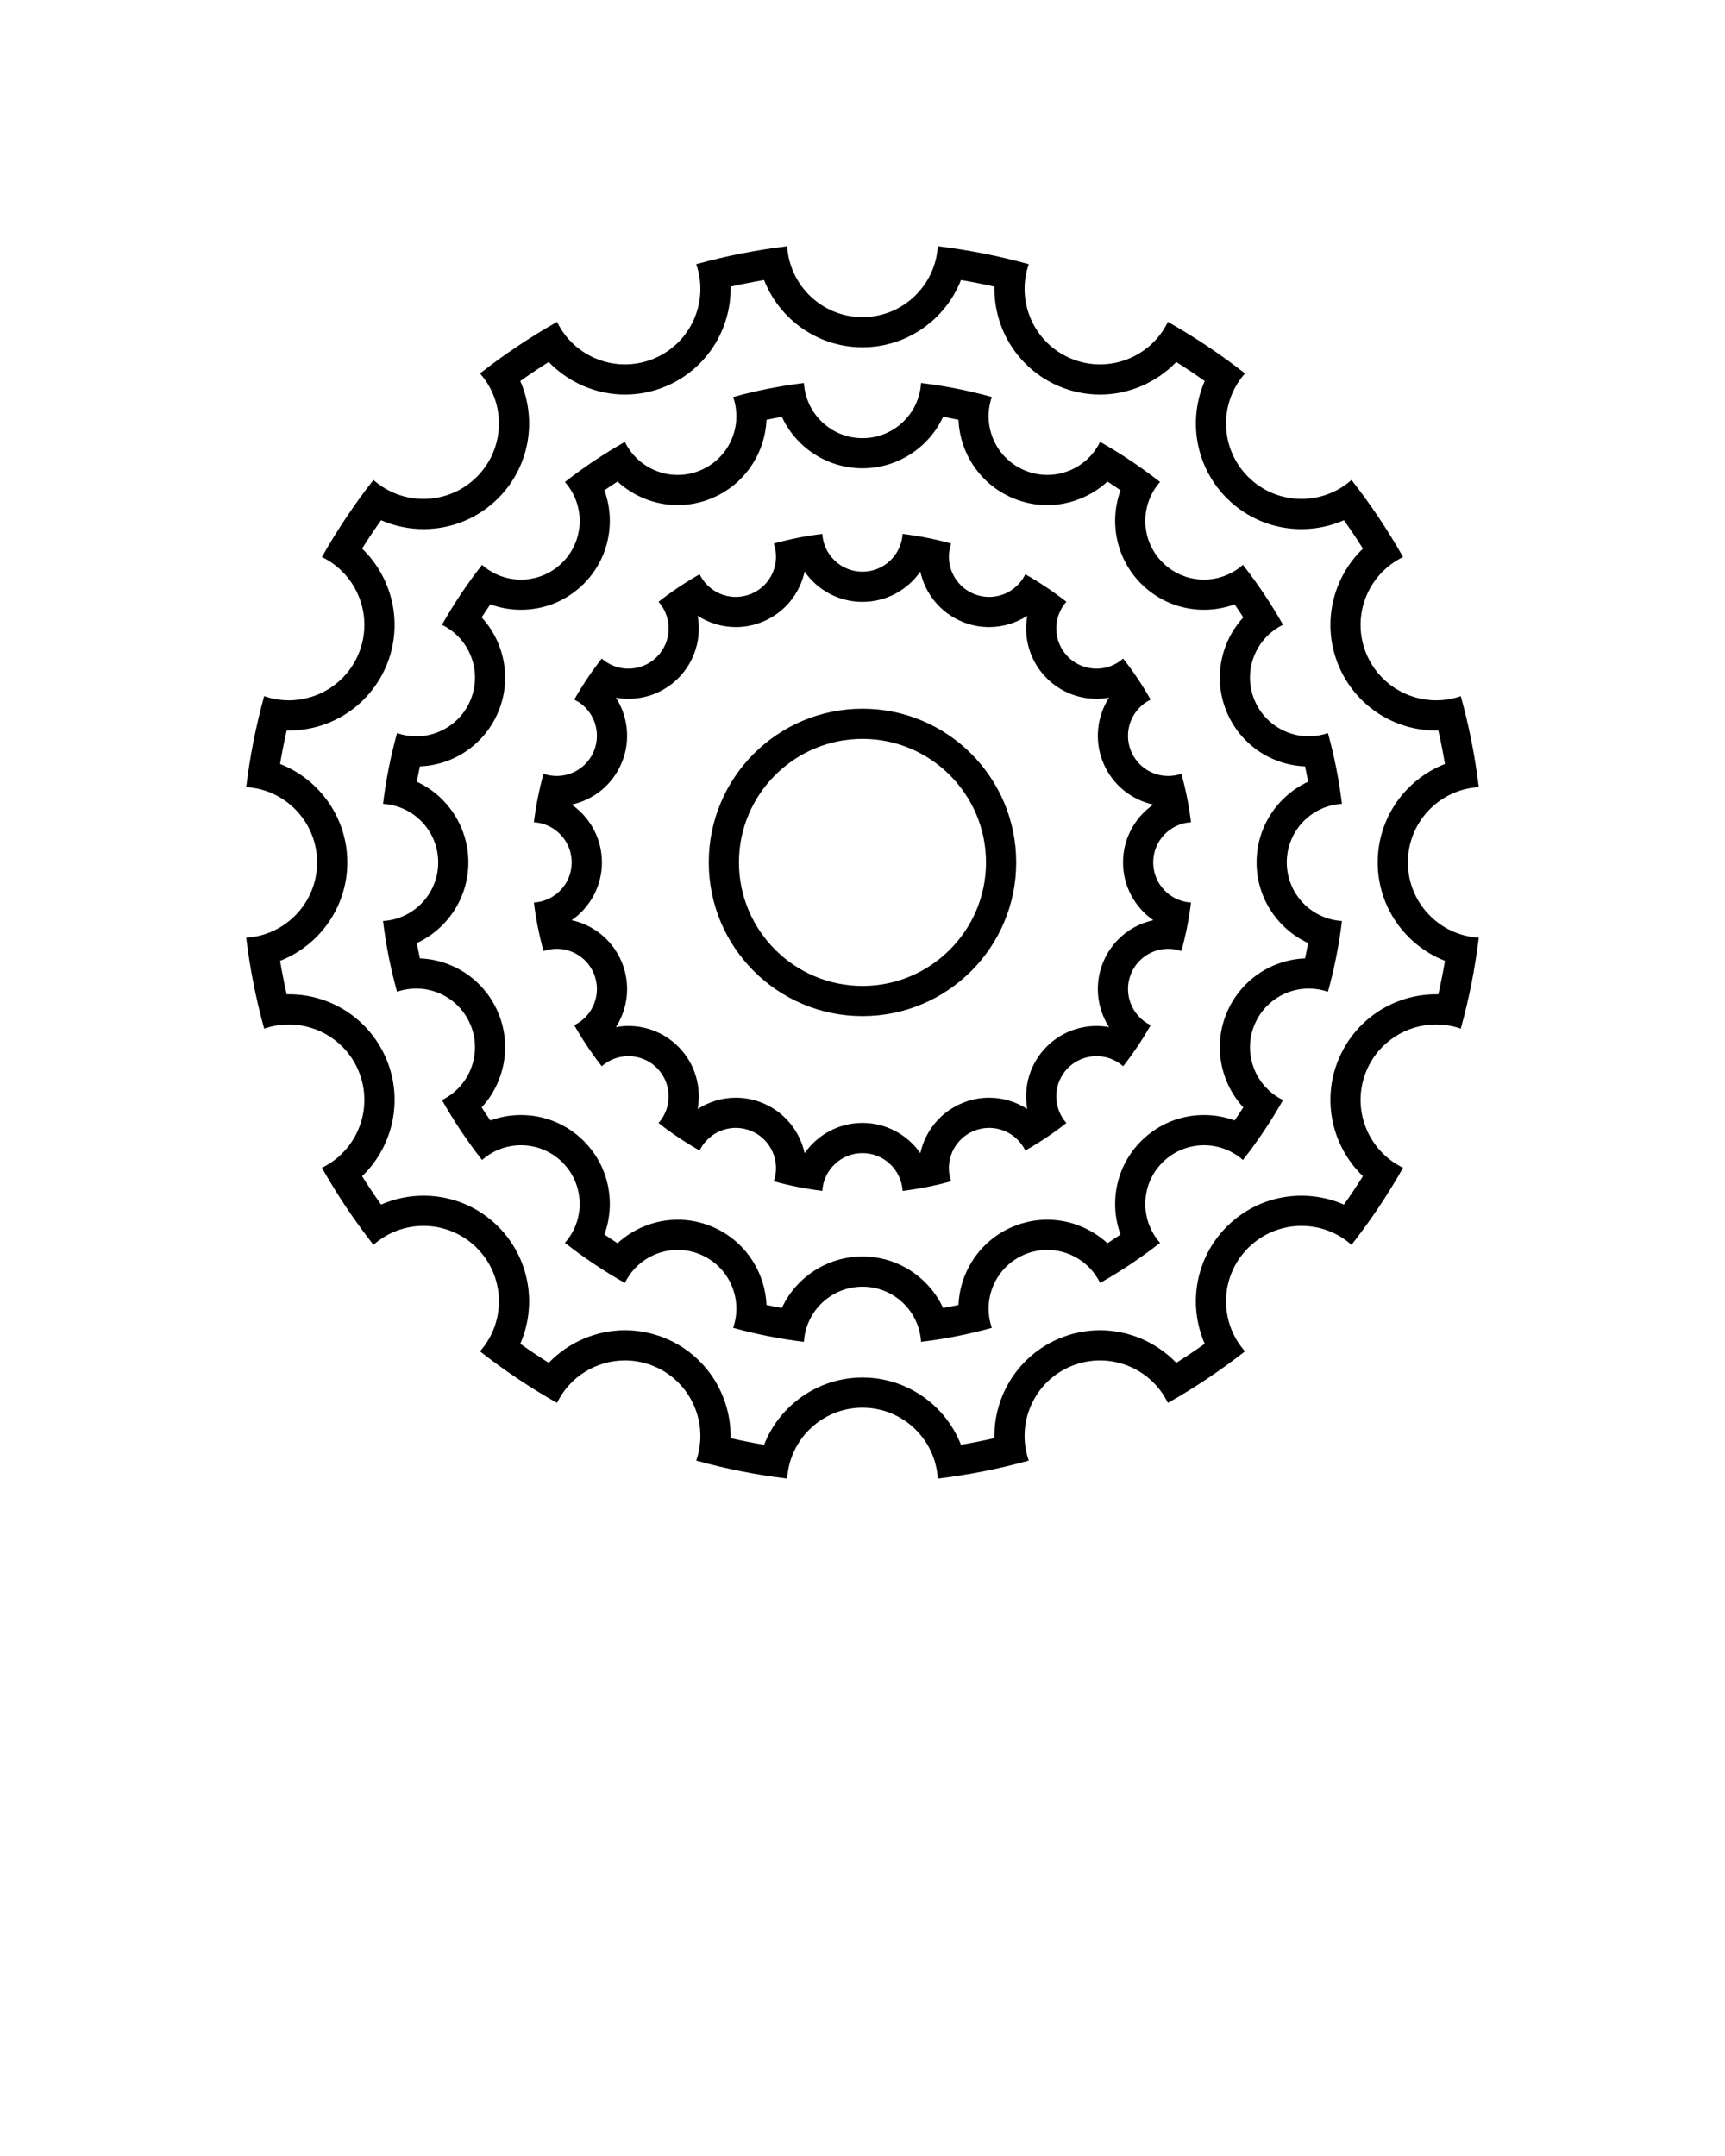
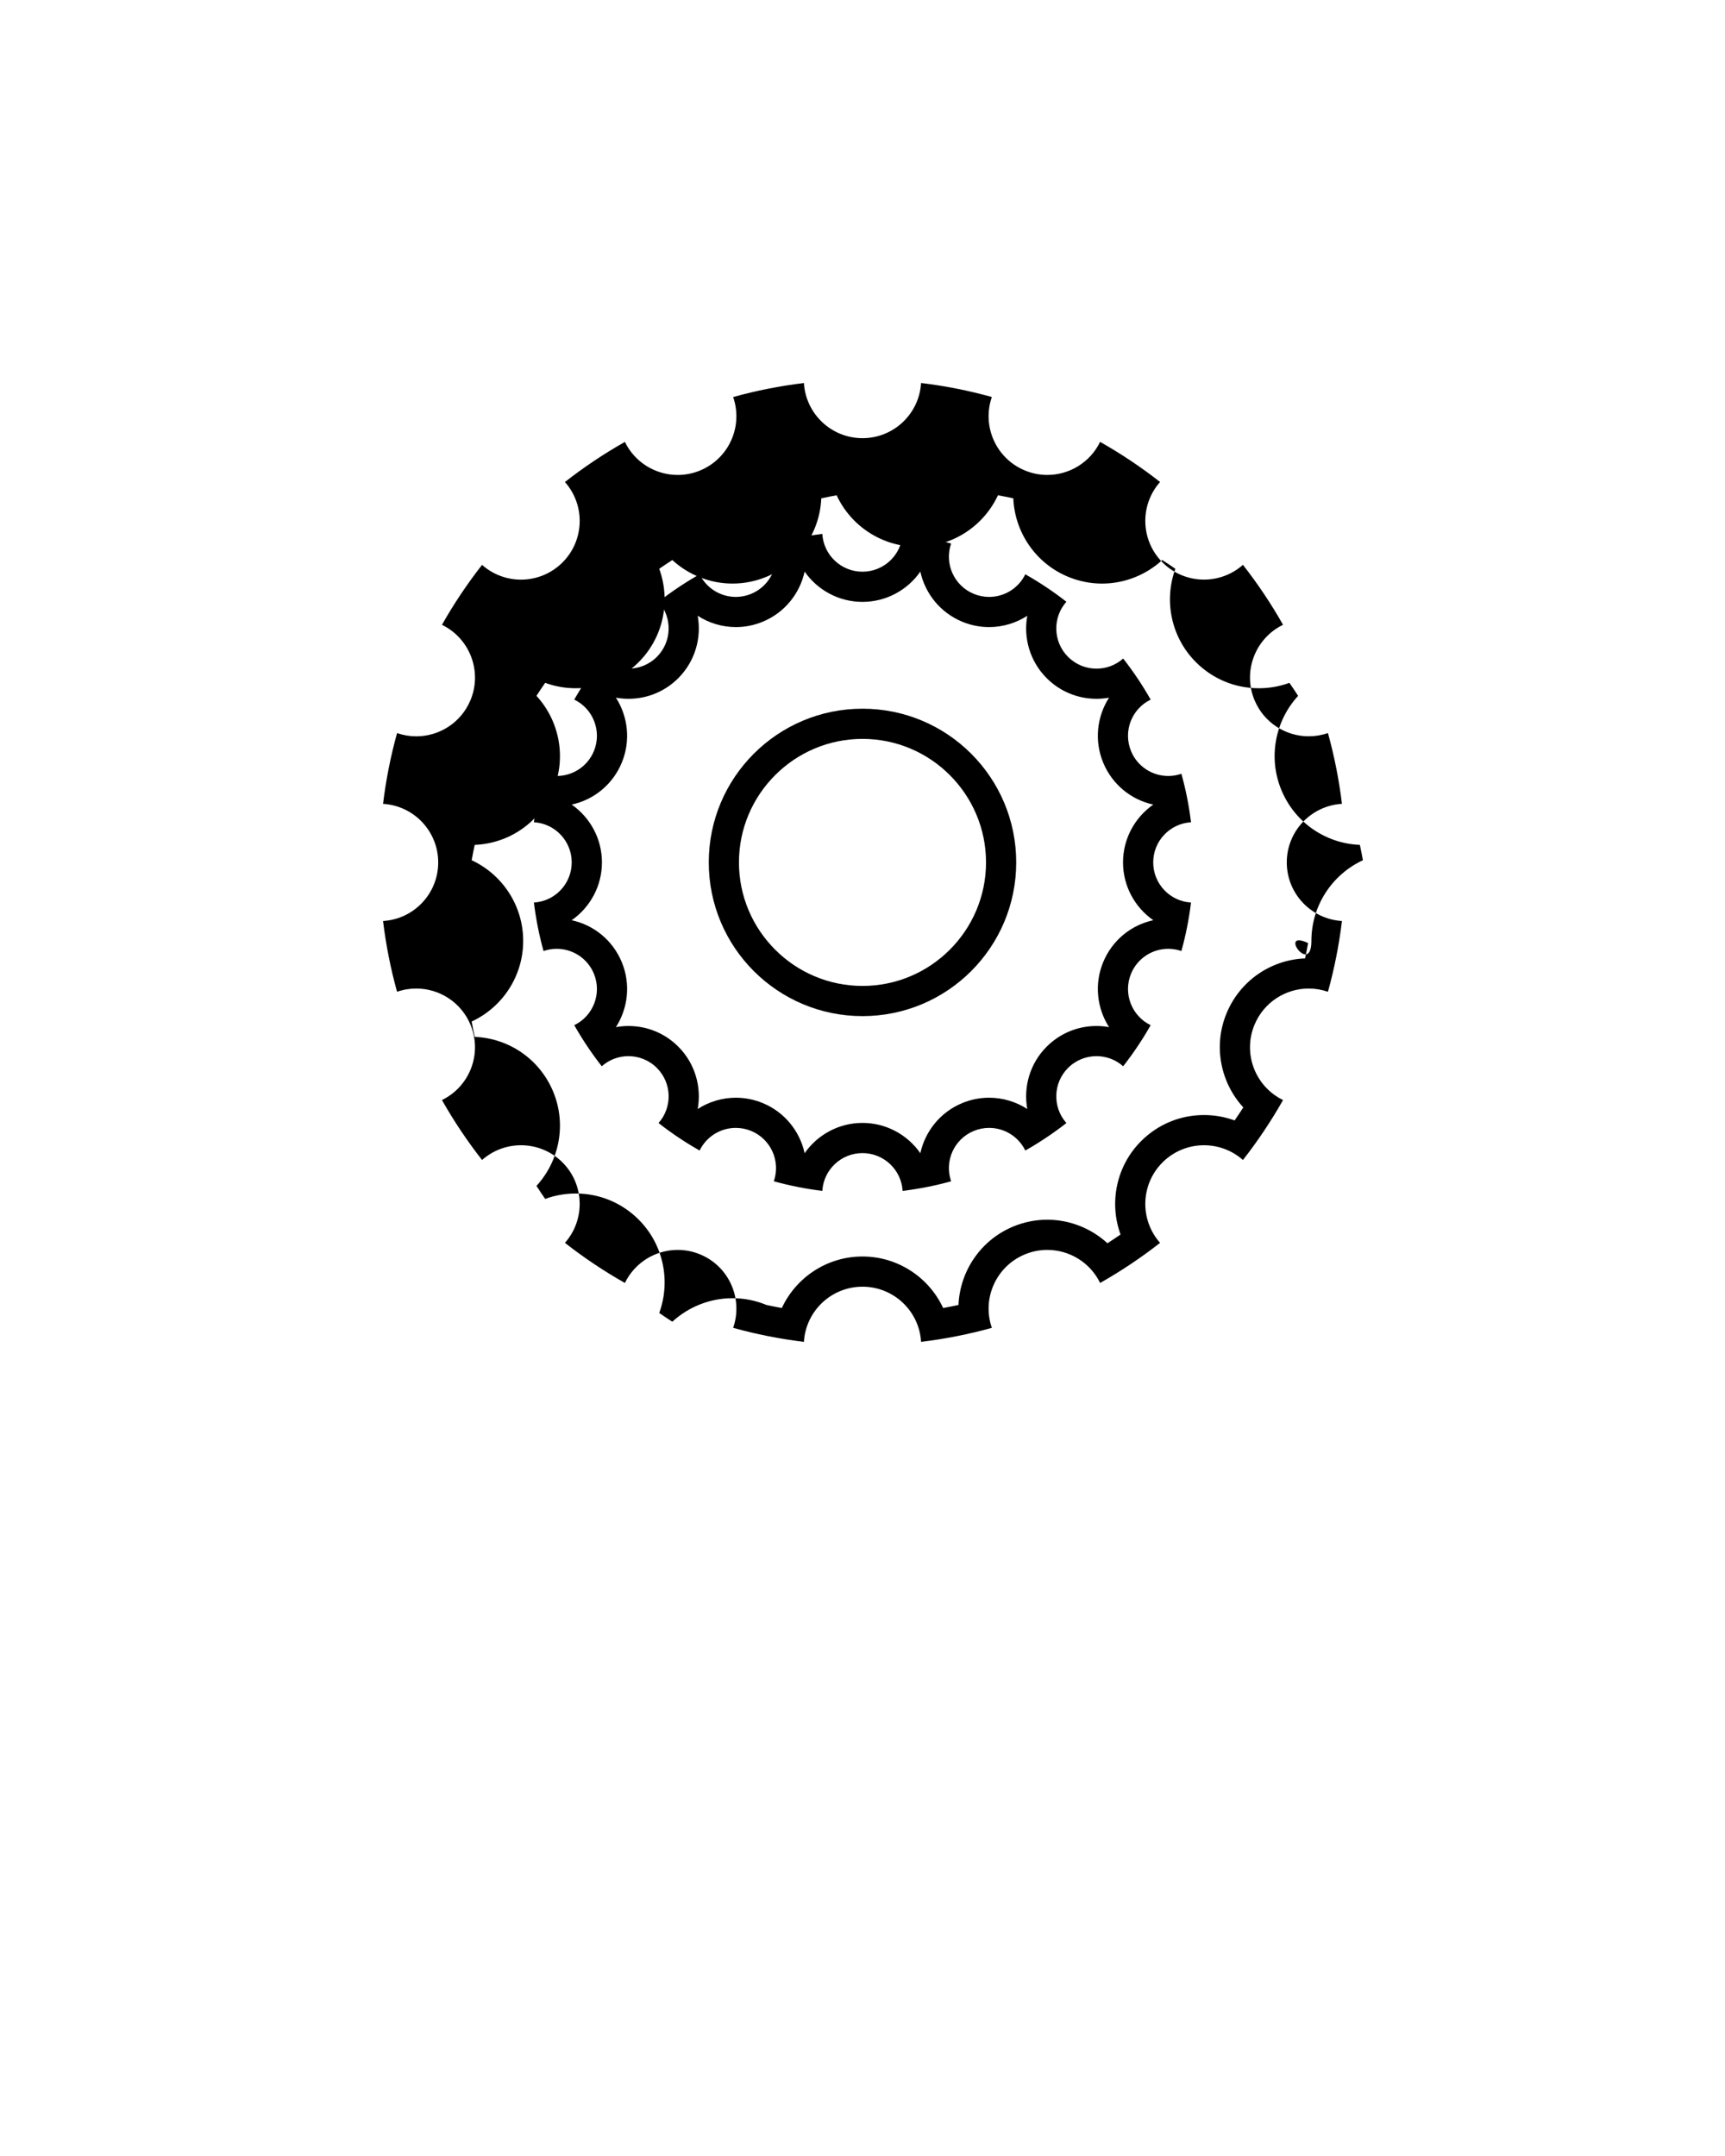
<svg xmlns="http://www.w3.org/2000/svg" version="1.1" x="0px" y="0px" viewBox="0 0 100 125" enable-background="new 0 0 100 100" xml:space="preserve">
  <path d="M50,41.089c-4.922,0-8.912,3.989-8.912,8.911s3.99,8.912,8.912,8.912s8.911-3.99,8.911-8.912S54.922,41.089,50,41.089z   M50,57.162c-3.949,0-7.162-3.213-7.162-7.162s3.213-7.161,7.162-7.161s7.161,3.212,7.161,7.161S53.949,57.162,50,57.162z" />
-   <path d="M81.616,50c0-2.327,1.817-4.229,4.11-4.366c-0.218-1.803-0.568-3.563-1.043-5.273c-0.472,0.164-0.955,0.242-1.431,0.242  c-1.717,0-3.346-1.017-4.043-2.701c-0.892-2.151,0.062-4.605,2.129-5.608c-0.887-1.565-1.886-3.06-2.989-4.468  c-0.826,0.733-1.863,1.1-2.901,1.1c-1.119,0-2.238-0.427-3.092-1.28c-1.646-1.646-1.706-4.276-0.182-5.994  c-1.408-1.104-2.901-2.103-4.468-2.989c-0.747,1.542-2.302,2.464-3.936,2.464c-0.559,0-1.125-0.107-1.673-0.334  c-2.151-0.892-3.213-3.302-2.459-5.475c-1.71-0.474-3.471-0.825-5.273-1.043c-0.137,2.293-2.039,4.11-4.366,4.11  s-4.229-1.817-4.366-4.11c-1.803,0.218-3.563,0.569-5.273,1.043c0.755,2.173-0.308,4.583-2.459,5.475  c-0.548,0.227-1.115,0.334-1.673,0.334c-1.634,0-3.188-0.922-3.936-2.464c-1.566,0.887-3.06,1.886-4.468,2.989  c1.524,1.718,1.464,4.349-0.182,5.994c-0.854,0.854-1.973,1.28-3.093,1.28c-1.037,0-2.074-0.366-2.9-1.1  c-1.104,1.408-2.103,2.902-2.989,4.468c2.067,1.003,3.021,3.457,2.129,5.608c-0.697,1.685-2.326,2.701-4.043,2.701  c-0.477,0-0.959-0.078-1.431-0.242c-0.475,1.71-0.825,3.471-1.043,5.273c2.293,0.137,4.11,2.039,4.11,4.366s-1.817,4.229-4.11,4.366  c0.218,1.803,0.568,3.563,1.043,5.273c0.472-0.164,0.955-0.242,1.431-0.242c1.717,0,3.346,1.017,4.043,2.701  c0.892,2.151-0.062,4.605-2.129,5.608c0.887,1.566,1.886,3.06,2.989,4.468c0.826-0.732,1.863-1.1,2.901-1.1  c1.119,0,2.238,0.427,3.092,1.281c1.646,1.646,1.706,4.275,0.182,5.993c1.408,1.104,2.901,2.103,4.468,2.989  c0.748-1.542,2.302-2.463,3.936-2.463c0.559,0,1.125,0.107,1.673,0.334c2.151,0.891,3.213,3.302,2.459,5.474  c1.71,0.475,3.471,0.825,5.273,1.043c0.137-2.293,2.039-4.11,4.366-4.11s4.229,1.817,4.366,4.11  c1.803-0.218,3.563-0.568,5.273-1.043c-0.755-2.172,0.308-4.583,2.459-5.474c0.548-0.227,1.115-0.334,1.673-0.334  c1.634,0,3.188,0.921,3.936,2.463c1.566-0.887,3.06-1.886,4.468-2.989c-1.524-1.718-1.464-4.348,0.182-5.993  c0.854-0.854,1.973-1.281,3.093-1.281c1.037,0,2.074,0.366,2.9,1.1c1.104-1.408,2.103-2.901,2.989-4.468  c-2.067-1.003-3.021-3.457-2.129-5.608c0.697-1.685,2.326-2.701,4.043-2.701c0.477,0,0.959,0.078,1.431,0.242  c0.475-1.71,0.825-3.471,1.043-5.273C83.434,54.229,81.616,52.327,81.616,50z M83.382,57.649c-0.043-0.001-0.086-0.002-0.129-0.002  c-2.486,0-4.708,1.484-5.66,3.782c-0.988,2.385-0.354,5.062,1.418,6.764c-0.351,0.56-0.719,1.109-1.101,1.646  c-0.77-0.337-1.606-0.515-2.461-0.515c-1.637,0-3.174,0.637-4.331,1.793c-1.824,1.825-2.264,4.54-1.278,6.792  c-0.538,0.383-1.089,0.751-1.649,1.104c-1.14-1.182-2.736-1.888-4.419-1.888c-0.806,0-1.594,0.157-2.342,0.467  c-2.387,0.989-3.832,3.33-3.781,5.789c-0.643,0.146-1.291,0.274-1.941,0.384c-0.895-2.29-3.126-3.899-5.707-3.899  s-4.812,1.609-5.707,3.899c-0.65-0.109-1.299-0.237-1.942-0.384c0.052-2.459-1.394-4.801-3.78-5.789  c-0.748-0.31-1.536-0.467-2.342-0.467c-1.683,0-3.279,0.706-4.419,1.888c-0.561-0.353-1.111-0.721-1.649-1.104  c0.985-2.252,0.546-4.967-1.278-6.792c-1.157-1.156-2.694-1.793-4.33-1.793c-0.855,0-1.692,0.178-2.462,0.515  c-0.382-0.537-0.749-1.087-1.101-1.646c1.773-1.702,2.406-4.379,1.418-6.764c-0.951-2.298-3.173-3.782-5.66-3.782  c-0.043,0-0.086,0.001-0.129,0.002c-0.146-0.644-0.274-1.292-0.384-1.942c2.29-0.895,3.899-3.126,3.899-5.707  s-1.609-4.812-3.899-5.707c0.109-0.65,0.237-1.299,0.384-1.942c0.043,0.001,0.086,0.002,0.129,0.002c2.487,0,4.708-1.484,5.66-3.782  c0.988-2.385,0.354-5.062-1.418-6.764c0.351-0.56,0.719-1.109,1.101-1.646c0.77,0.337,1.606,0.515,2.461,0.515  c1.636,0,3.174-0.637,4.331-1.793c1.824-1.825,2.264-4.54,1.278-6.791c0.538-0.384,1.089-0.752,1.649-1.104  c1.14,1.182,2.736,1.889,4.419,1.889c0.806,0,1.594-0.157,2.342-0.468c2.387-0.988,3.832-3.33,3.781-5.789  c0.643-0.146,1.291-0.274,1.941-0.384c0.895,2.29,3.126,3.899,5.707,3.899s4.812-1.609,5.707-3.899  c0.65,0.109,1.299,0.237,1.942,0.384c-0.052,2.459,1.394,4.801,3.78,5.789c0.748,0.311,1.536,0.468,2.342,0.468  c1.683,0,3.279-0.706,4.419-1.888c0.561,0.352,1.111,0.72,1.649,1.104c-0.985,2.251-0.546,4.966,1.278,6.791  c1.157,1.156,2.694,1.793,4.33,1.793c0.855,0,1.692-0.178,2.462-0.515c0.382,0.537,0.75,1.087,1.101,1.646  c-1.773,1.702-2.406,4.379-1.418,6.764c0.952,2.298,3.173,3.782,5.66,3.782c0.043,0,0.086-0.001,0.129-0.002  c0.146,0.644,0.274,1.292,0.384,1.942c-2.29,0.895-3.899,3.126-3.899,5.707s1.609,4.812,3.899,5.707  C83.656,56.357,83.528,57.006,83.382,57.649z" />
-   <path d="M77.794,46.604c-0.17-1.402-0.443-2.772-0.812-4.103c-0.367,0.127-0.743,0.188-1.113,0.188  c-1.336,0-2.603-0.791-3.146-2.102c-0.693-1.674,0.048-3.583,1.656-4.363c-0.689-1.218-1.467-2.38-2.325-3.476  c-0.643,0.57-1.45,0.856-2.257,0.856c-0.871,0-1.741-0.332-2.406-0.997c-1.28-1.28-1.326-3.326-0.141-4.663  c-1.096-0.858-2.258-1.636-3.476-2.325c-0.582,1.199-1.791,1.917-3.062,1.917c-0.434,0-0.875-0.084-1.301-0.261  c-1.674-0.693-2.5-2.568-1.913-4.258c-1.33-0.369-2.7-0.643-4.103-0.812C53.29,23.99,51.811,25.404,50,25.404  s-3.29-1.414-3.396-3.197c-1.402,0.169-2.772,0.442-4.103,0.812c0.587,1.689-0.239,3.564-1.913,4.258  c-0.426,0.177-0.867,0.26-1.301,0.26c-1.271,0-2.48-0.717-3.062-1.916c-1.218,0.689-2.38,1.467-3.476,2.325  c1.186,1.337,1.14,3.383-0.141,4.663c-0.665,0.664-1.535,0.997-2.406,0.997c-0.807,0-1.614-0.286-2.257-0.856  c-0.858,1.096-1.636,2.258-2.325,3.476c1.608,0.78,2.35,2.689,1.656,4.363c-0.543,1.311-1.81,2.102-3.146,2.102  c-0.37,0-0.746-0.062-1.113-0.188c-0.368,1.33-0.642,2.7-0.812,4.103c1.784,0.106,3.198,1.586,3.198,3.396s-1.414,3.29-3.198,3.396  c0.17,1.402,0.443,2.772,0.812,4.103c0.367-0.127,0.743-0.188,1.113-0.188c1.336,0,2.603,0.791,3.146,2.102  c0.693,1.674-0.048,3.583-1.656,4.363c0.689,1.218,1.467,2.38,2.325,3.476c0.643-0.57,1.45-0.855,2.257-0.855  c0.871,0,1.741,0.332,2.406,0.996c1.28,1.28,1.326,3.326,0.141,4.663c1.096,0.858,2.258,1.636,3.476,2.325  c0.582-1.199,1.791-1.916,3.062-1.916c0.434,0,0.875,0.083,1.301,0.26c1.674,0.693,2.5,2.568,1.913,4.259  c1.33,0.368,2.7,0.642,4.103,0.812c0.106-1.784,1.586-3.198,3.396-3.198s3.29,1.414,3.396,3.198c1.402-0.17,2.772-0.443,4.103-0.812  c-0.587-1.69,0.239-3.565,1.913-4.259c0.426-0.177,0.867-0.26,1.301-0.26c1.271,0,2.48,0.717,3.062,1.916  c1.218-0.689,2.38-1.467,3.476-2.325c-1.186-1.337-1.14-3.383,0.141-4.663c0.664-0.664,1.535-0.996,2.406-0.996  c0.807,0,1.614,0.285,2.257,0.855c0.858-1.096,1.636-2.258,2.325-3.476c-1.608-0.78-2.35-2.689-1.656-4.363  c0.543-1.311,1.81-2.102,3.146-2.102c0.37,0,0.746,0.062,1.113,0.188c0.368-1.33,0.642-2.7,0.812-4.103  C76.01,53.29,74.596,51.811,74.596,50S76.01,46.71,77.794,46.604z M75.832,54.676c-0.053,0.298-0.111,0.594-0.176,0.89  c-2.005,0.081-3.776,1.311-4.55,3.178c-0.788,1.902-0.35,4.025,0.97,5.462c-0.164,0.254-0.333,0.506-0.505,0.754  c-0.563-0.206-1.163-0.313-1.773-0.313c-1.376,0-2.67,0.536-3.644,1.509c-1.456,1.456-1.863,3.585-1.195,5.417  c-0.249,0.173-0.502,0.342-0.758,0.507c-0.938-0.858-2.182-1.364-3.488-1.364c-0.678,0-1.341,0.132-1.97,0.393  c-1.904,0.789-3.097,2.601-3.178,4.55c-0.296,0.064-0.592,0.123-0.89,0.176c-0.822-1.769-2.616-2.986-4.676-2.986  s-3.854,1.218-4.676,2.986c-0.298-0.053-0.594-0.111-0.89-0.176c-0.082-1.949-1.273-3.761-3.177-4.55  c-0.63-0.261-1.293-0.393-1.971-0.393c-1.307,0-2.551,0.506-3.488,1.364c-0.256-0.165-0.509-0.334-0.758-0.507  c0.669-1.832,0.261-3.961-1.195-5.417c-0.974-0.973-2.268-1.509-3.644-1.509c-0.61,0-1.21,0.107-1.773,0.313  c-0.172-0.248-0.341-0.5-0.505-0.754c1.319-1.437,1.758-3.56,0.97-5.462c-0.773-1.867-2.545-3.097-4.55-3.178  c-0.064-0.296-0.123-0.592-0.176-0.89c1.769-0.821,2.986-2.616,2.986-4.676s-1.218-3.854-2.986-4.676  c0.053-0.298,0.111-0.594,0.176-0.89c2.005-0.081,3.776-1.311,4.55-3.178c0.788-1.902,0.35-4.025-0.97-5.462  c0.164-0.254,0.332-0.506,0.505-0.754c0.563,0.206,1.163,0.313,1.773,0.313c1.376,0,2.67-0.536,3.644-1.509  c1.456-1.456,1.864-3.585,1.195-5.417c0.249-0.173,0.502-0.342,0.758-0.507c0.938,0.859,2.182,1.364,3.488,1.364  c0.678,0,1.341-0.132,1.97-0.393c1.904-0.789,3.097-2.601,3.178-4.55c0.296-0.063,0.592-0.122,0.89-0.176  c0.821,1.769,2.616,2.986,4.676,2.986s3.854-1.218,4.676-2.986c0.298,0.054,0.594,0.112,0.89,0.176  c0.082,1.949,1.273,3.761,3.177,4.55c0.63,0.261,1.293,0.394,1.971,0.394c1.307,0,2.551-0.506,3.488-1.365  c0.256,0.165,0.509,0.334,0.758,0.507c-0.668,1.832-0.261,3.961,1.195,5.417c0.973,0.973,2.268,1.509,3.644,1.509  c0.61,0,1.21-0.107,1.773-0.313c0.172,0.248,0.341,0.5,0.505,0.754c-1.32,1.437-1.758,3.56-0.97,5.462  c0.773,1.867,2.545,3.097,4.55,3.178c0.064,0.296,0.123,0.592,0.176,0.89c-1.769,0.821-2.986,2.616-2.986,4.676  S74.063,53.854,75.832,54.676z" />
+   <path d="M77.794,46.604c-0.17-1.402-0.443-2.772-0.812-4.103c-0.367,0.127-0.743,0.188-1.113,0.188  c-1.336,0-2.603-0.791-3.146-2.102c-0.693-1.674,0.048-3.583,1.656-4.363c-0.689-1.218-1.467-2.38-2.325-3.476  c-0.643,0.57-1.45,0.856-2.257,0.856c-0.871,0-1.741-0.332-2.406-0.997c-1.28-1.28-1.326-3.326-0.141-4.663  c-1.096-0.858-2.258-1.636-3.476-2.325c-0.582,1.199-1.791,1.917-3.062,1.917c-0.434,0-0.875-0.084-1.301-0.261  c-1.674-0.693-2.5-2.568-1.913-4.258c-1.33-0.369-2.7-0.643-4.103-0.812C53.29,23.99,51.811,25.404,50,25.404  s-3.29-1.414-3.396-3.197c-1.402,0.169-2.772,0.442-4.103,0.812c0.587,1.689-0.239,3.564-1.913,4.258  c-0.426,0.177-0.867,0.26-1.301,0.26c-1.271,0-2.48-0.717-3.062-1.916c-1.218,0.689-2.38,1.467-3.476,2.325  c1.186,1.337,1.14,3.383-0.141,4.663c-0.665,0.664-1.535,0.997-2.406,0.997c-0.807,0-1.614-0.286-2.257-0.856  c-0.858,1.096-1.636,2.258-2.325,3.476c1.608,0.78,2.35,2.689,1.656,4.363c-0.543,1.311-1.81,2.102-3.146,2.102  c-0.37,0-0.746-0.062-1.113-0.188c-0.368,1.33-0.642,2.7-0.812,4.103c1.784,0.106,3.198,1.586,3.198,3.396s-1.414,3.29-3.198,3.396  c0.17,1.402,0.443,2.772,0.812,4.103c0.367-0.127,0.743-0.188,1.113-0.188c1.336,0,2.603,0.791,3.146,2.102  c0.693,1.674-0.048,3.583-1.656,4.363c0.689,1.218,1.467,2.38,2.325,3.476c0.643-0.57,1.45-0.855,2.257-0.855  c0.871,0,1.741,0.332,2.406,0.996c1.28,1.28,1.326,3.326,0.141,4.663c1.096,0.858,2.258,1.636,3.476,2.325  c0.582-1.199,1.791-1.916,3.062-1.916c0.434,0,0.875,0.083,1.301,0.26c1.674,0.693,2.5,2.568,1.913,4.259  c1.33,0.368,2.7,0.642,4.103,0.812c0.106-1.784,1.586-3.198,3.396-3.198s3.29,1.414,3.396,3.198c1.402-0.17,2.772-0.443,4.103-0.812  c-0.587-1.69,0.239-3.565,1.913-4.259c0.426-0.177,0.867-0.26,1.301-0.26c1.271,0,2.48,0.717,3.062,1.916  c1.218-0.689,2.38-1.467,3.476-2.325c-1.186-1.337-1.14-3.383,0.141-4.663c0.664-0.664,1.535-0.996,2.406-0.996  c0.807,0,1.614,0.285,2.257,0.855c0.858-1.096,1.636-2.258,2.325-3.476c-1.608-0.78-2.35-2.689-1.656-4.363  c0.543-1.311,1.81-2.102,3.146-2.102c0.37,0,0.746,0.062,1.113,0.188c0.368-1.33,0.642-2.7,0.812-4.103  C76.01,53.29,74.596,51.811,74.596,50S76.01,46.71,77.794,46.604z M75.832,54.676c-0.053,0.298-0.111,0.594-0.176,0.89  c-2.005,0.081-3.776,1.311-4.55,3.178c-0.788,1.902-0.35,4.025,0.97,5.462c-0.164,0.254-0.333,0.506-0.505,0.754  c-0.563-0.206-1.163-0.313-1.773-0.313c-1.376,0-2.67,0.536-3.644,1.509c-1.456,1.456-1.863,3.585-1.195,5.417  c-0.249,0.173-0.502,0.342-0.758,0.507c-0.938-0.858-2.182-1.364-3.488-1.364c-0.678,0-1.341,0.132-1.97,0.393  c-1.904,0.789-3.097,2.601-3.178,4.55c-0.296,0.064-0.592,0.123-0.89,0.176c-0.822-1.769-2.616-2.986-4.676-2.986  s-3.854,1.218-4.676,2.986c-0.298-0.053-0.594-0.111-0.89-0.176c-0.63-0.261-1.293-0.393-1.971-0.393c-1.307,0-2.551,0.506-3.488,1.364c-0.256-0.165-0.509-0.334-0.758-0.507  c0.669-1.832,0.261-3.961-1.195-5.417c-0.974-0.973-2.268-1.509-3.644-1.509c-0.61,0-1.21,0.107-1.773,0.313  c-0.172-0.248-0.341-0.5-0.505-0.754c1.319-1.437,1.758-3.56,0.97-5.462c-0.773-1.867-2.545-3.097-4.55-3.178  c-0.064-0.296-0.123-0.592-0.176-0.89c1.769-0.821,2.986-2.616,2.986-4.676s-1.218-3.854-2.986-4.676  c0.053-0.298,0.111-0.594,0.176-0.89c2.005-0.081,3.776-1.311,4.55-3.178c0.788-1.902,0.35-4.025-0.97-5.462  c0.164-0.254,0.332-0.506,0.505-0.754c0.563,0.206,1.163,0.313,1.773,0.313c1.376,0,2.67-0.536,3.644-1.509  c1.456-1.456,1.864-3.585,1.195-5.417c0.249-0.173,0.502-0.342,0.758-0.507c0.938,0.859,2.182,1.364,3.488,1.364  c0.678,0,1.341-0.132,1.97-0.393c1.904-0.789,3.097-2.601,3.178-4.55c0.296-0.063,0.592-0.122,0.89-0.176  c0.821,1.769,2.616,2.986,4.676,2.986s3.854-1.218,4.676-2.986c0.298,0.054,0.594,0.112,0.89,0.176  c0.082,1.949,1.273,3.761,3.177,4.55c0.63,0.261,1.293,0.394,1.971,0.394c1.307,0,2.551-0.506,3.488-1.365  c0.256,0.165,0.509,0.334,0.758,0.507c-0.668,1.832-0.261,3.961,1.195,5.417c0.973,0.973,2.268,1.509,3.644,1.509  c0.61,0,1.21-0.107,1.773-0.313c0.172,0.248,0.341,0.5,0.505,0.754c-1.32,1.437-1.758,3.56-0.97,5.462  c0.773,1.867,2.545,3.097,4.55,3.178c0.064,0.296,0.123,0.592,0.176,0.89c-1.769,0.821-2.986,2.616-2.986,4.676  S74.063,53.854,75.832,54.676z" />
  <path d="M69.044,47.673c-0.116-0.961-0.304-1.899-0.557-2.812c-0.251,0.088-0.509,0.129-0.763,0.129  c-0.915,0-1.783-0.541-2.155-1.439c-0.475-1.146,0.033-2.455,1.136-2.989c-0.473-0.835-1.006-1.631-1.594-2.382  c-0.44,0.392-0.993,0.587-1.547,0.587c-0.596,0-1.192-0.228-1.648-0.683c-0.877-0.878-0.908-2.279-0.096-3.195  c-0.751-0.588-1.547-1.12-2.382-1.593c-0.398,0.821-1.228,1.312-2.098,1.312c-0.298,0-0.6-0.058-0.892-0.178  c-1.147-0.476-1.713-1.76-1.311-2.918c-0.912-0.253-1.851-0.439-2.812-0.556c-0.072,1.222-1.087,2.19-2.327,2.19  s-2.255-0.969-2.327-2.19c-0.961,0.116-1.899,0.303-2.812,0.556c0.402,1.158-0.163,2.442-1.311,2.918  c-0.292,0.12-0.594,0.178-0.892,0.178c-0.87,0-1.699-0.491-2.098-1.312c-0.835,0.473-1.631,1.005-2.382,1.593  c0.812,0.916,0.781,2.317-0.097,3.195c-0.455,0.455-1.052,0.683-1.648,0.683c-0.553,0-1.105-0.195-1.546-0.587  c-0.588,0.751-1.121,1.547-1.594,2.382c1.103,0.534,1.61,1.843,1.136,2.989c-0.372,0.897-1.24,1.439-2.155,1.439  c-0.254,0-0.512-0.041-0.763-0.129c-0.253,0.912-0.44,1.851-0.557,2.812c1.223,0.072,2.191,1.087,2.191,2.327  s-0.969,2.255-2.191,2.327c0.116,0.961,0.304,1.899,0.557,2.812c0.251-0.088,0.509-0.129,0.763-0.129  c0.915,0,1.783,0.541,2.155,1.439c0.475,1.146-0.033,2.455-1.136,2.989c0.473,0.835,1.006,1.631,1.594,2.382  c0.44-0.392,0.993-0.587,1.546-0.587c0.597,0,1.193,0.228,1.648,0.683c0.878,0.878,0.909,2.279,0.097,3.195  c0.751,0.588,1.547,1.121,2.382,1.594c0.398-0.822,1.228-1.313,2.098-1.313c0.298,0,0.6,0.058,0.892,0.178  c1.147,0.476,1.713,1.761,1.311,2.918c0.912,0.253,1.851,0.44,2.812,0.557c0.072-1.223,1.087-2.191,2.327-2.191  s2.255,0.969,2.327,2.191c0.961-0.116,1.899-0.304,2.812-0.557c-0.402-1.157,0.163-2.442,1.311-2.918  c0.292-0.12,0.594-0.178,0.892-0.178c0.87,0,1.699,0.491,2.098,1.313c0.835-0.473,1.631-1.006,2.382-1.594  c-0.812-0.916-0.781-2.317,0.096-3.195c0.456-0.455,1.053-0.683,1.648-0.683c0.554,0,1.106,0.195,1.547,0.587  c0.588-0.751,1.121-1.547,1.594-2.382c-1.103-0.534-1.61-1.843-1.136-2.989c0.372-0.897,1.24-1.439,2.155-1.439  c0.254,0,0.512,0.041,0.763,0.129c0.253-0.912,0.44-1.851,0.557-2.812c-1.223-0.072-2.191-1.087-2.191-2.327  S67.821,47.745,69.044,47.673z M65.103,50c0,1.381,0.691,2.611,1.754,3.352c-1.292,0.279-2.383,1.171-2.903,2.428  c-0.529,1.276-0.361,2.679,0.338,3.77c-0.238-0.043-0.48-0.065-0.727-0.065c-1.09,0-2.114,0.425-2.886,1.195  c-0.978,0.979-1.359,2.341-1.128,3.617c-0.649-0.418-1.415-0.654-2.21-0.654c-0.537,0-1.062,0.104-1.562,0.312  c-1.277,0.529-2.149,1.64-2.426,2.905c-0.74-1.063-1.972-1.756-3.354-1.756s-2.613,0.692-3.354,1.756  c-0.276-1.266-1.148-2.376-2.426-2.905c-0.499-0.207-1.024-0.312-1.562-0.312c-0.795,0-1.561,0.236-2.21,0.654  c0.231-1.276-0.15-2.639-1.128-3.617c-0.771-0.771-1.796-1.195-2.887-1.195c-0.245,0-0.487,0.022-0.726,0.065  c0.699-1.091,0.867-2.492,0.338-3.77c-0.521-1.257-1.611-2.148-2.903-2.428c1.062-0.74,1.754-1.971,1.754-3.352  s-0.691-2.611-1.754-3.352c1.292-0.279,2.383-1.171,2.903-2.428c0.529-1.276,0.361-2.679-0.338-3.77  c0.238,0.043,0.48,0.065,0.726,0.065c1.091,0,2.115-0.425,2.887-1.195c0.978-0.979,1.359-2.341,1.128-3.617  c0.649,0.418,1.415,0.654,2.21,0.654c0.537,0,1.062-0.104,1.562-0.312c1.277-0.529,2.149-1.64,2.426-2.904  c0.74,1.062,1.972,1.755,3.354,1.755s2.613-0.692,3.354-1.755c0.276,1.265,1.148,2.375,2.426,2.904  c0.499,0.207,1.024,0.312,1.562,0.312c0.795,0,1.561-0.236,2.21-0.654c-0.231,1.276,0.15,2.639,1.128,3.617  c0.771,0.771,1.796,1.195,2.886,1.195c0.246,0,0.488-0.022,0.727-0.065c-0.699,1.091-0.867,2.492-0.338,3.77  c0.521,1.257,1.611,2.148,2.903,2.428C65.794,47.389,65.103,48.619,65.103,50z" />
</svg>